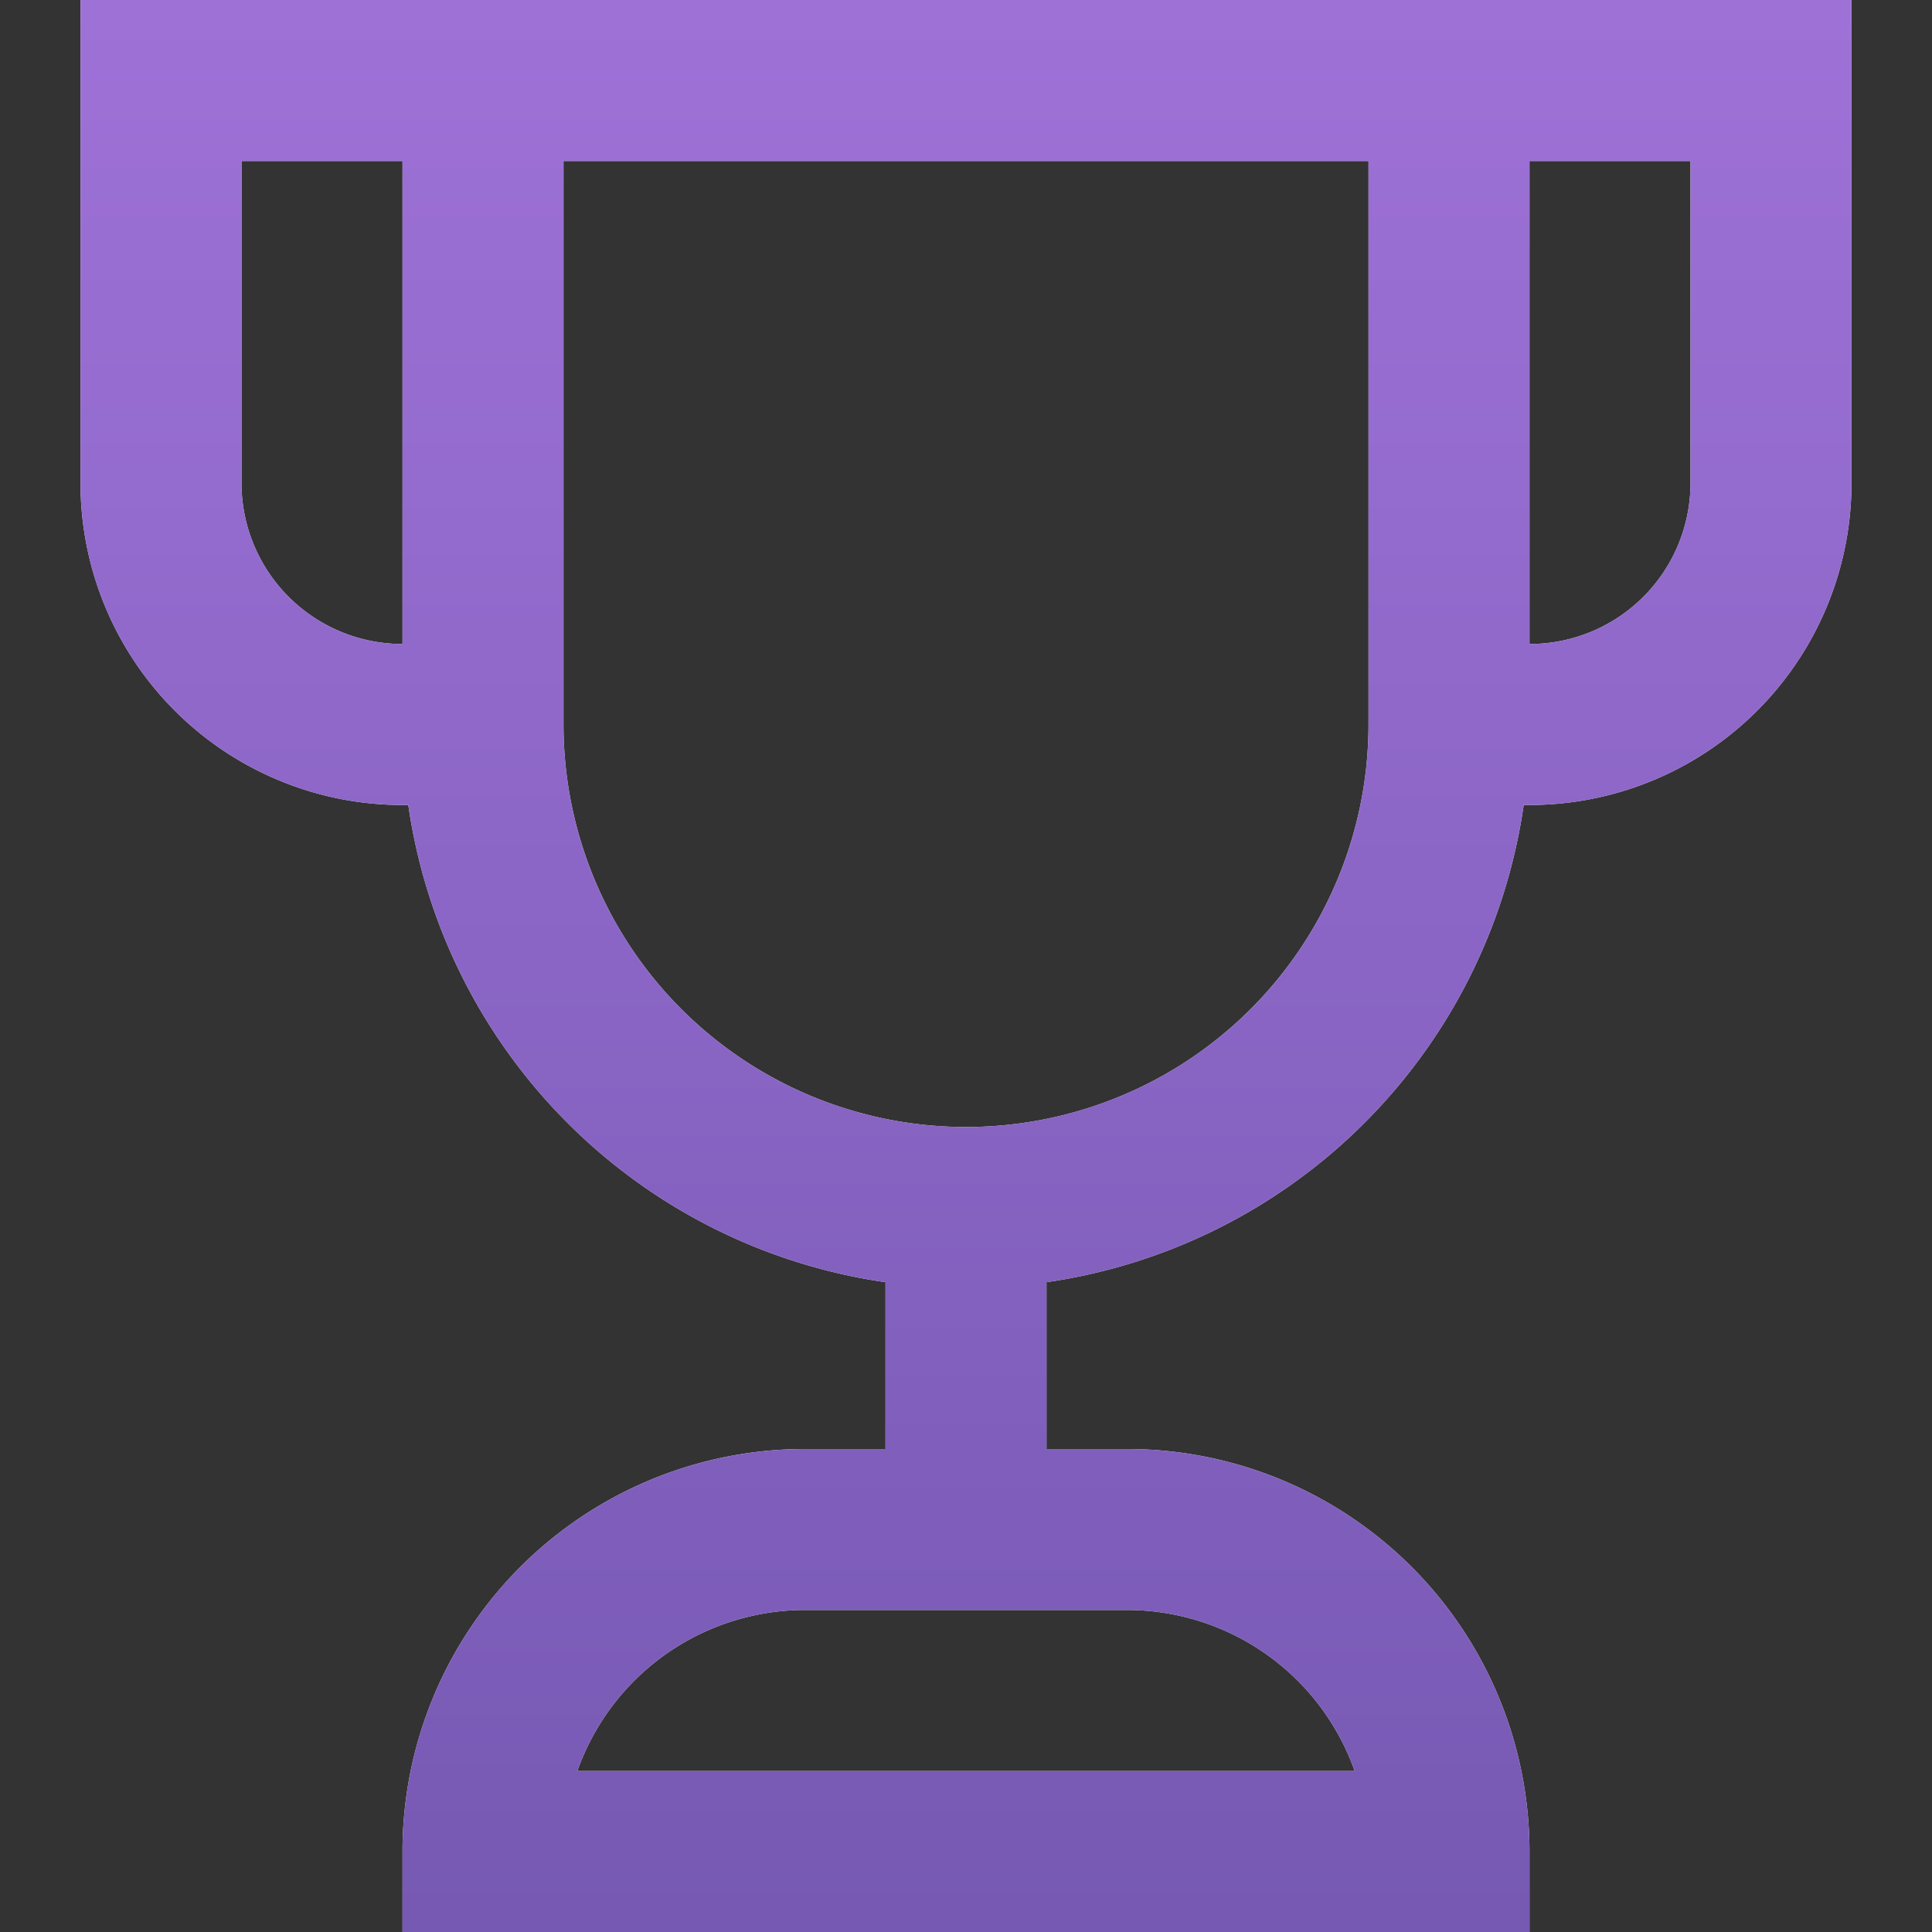
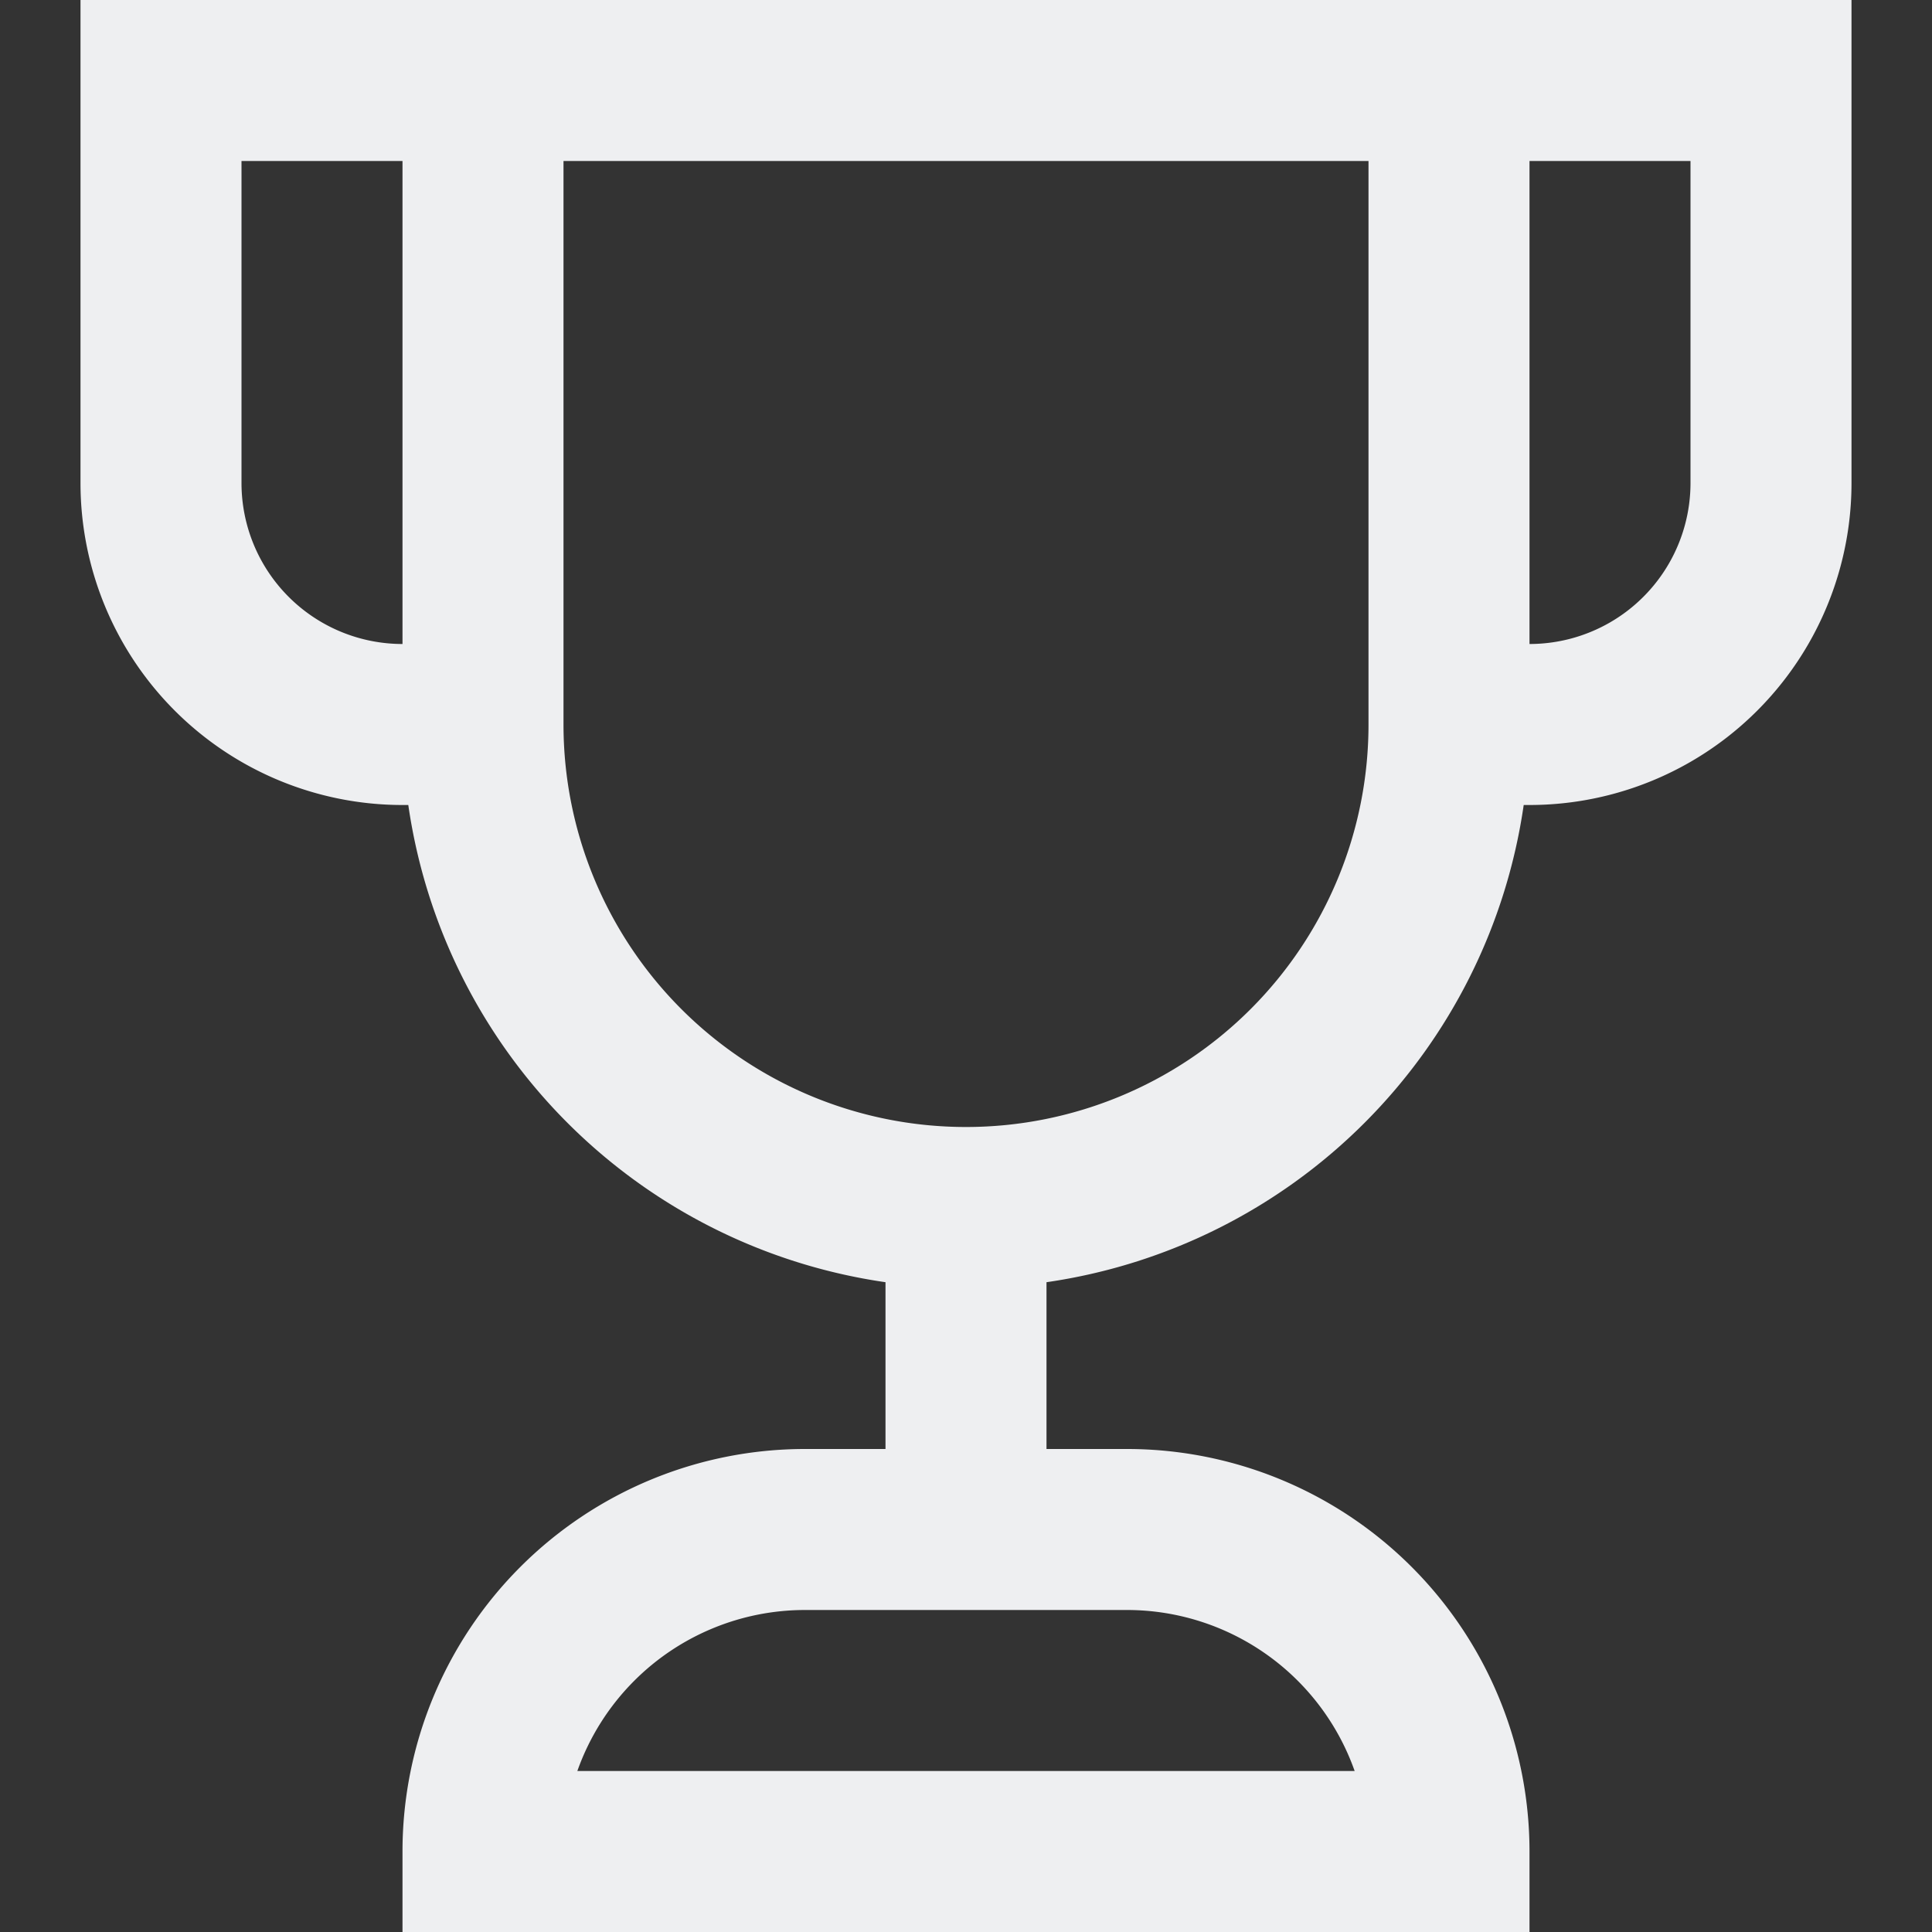
<svg xmlns="http://www.w3.org/2000/svg" fill="none" viewBox="0 0 24 24">
  <rect x="0" y="0" width="24" height="24" fill="#333333" stroke="none" />
  <path fill="#EEEFF1" fill-rule="evenodd" d="M1 0h22v6a4 4 0 0 1-4 4h-.072A7 7 0 0 1 13 15.928V18h1a5 5 0 0 1 5 5v1H5v-1a5 5 0 0 1 5-5h1v-2.072A7 7 0 0 1 5.072 10H5a4 4 0 0 1-4-4zm2 2h2v6a2 2 0 0 1-2-2zm16 6V2h2v4a2 2 0 0 1-2 2M7 2v7a5 5 0 1 0 10 0V2zm.879 18.879A3 3 0 0 1 10 20h4a3 3 0 0 1 2.828 2H7.172a3 3 0 0 1 .707-1.121" clip-rule="evenodd" />
-   <path fill="url(#prize_svg__a)" fill-rule="evenodd" d="M1 0h22v6a4 4 0 0 1-4 4h-.072A7 7 0 0 1 13 15.928V18h1a5 5 0 0 1 5 5v1H5v-1a5 5 0 0 1 5-5h1v-2.072A7 7 0 0 1 5.072 10H5a4 4 0 0 1-4-4zm2 2h2v6a2 2 0 0 1-2-2zm16 6V2h2v4a2 2 0 0 1-2 2M7 2v7a5 5 0 1 0 10 0V2zm.879 18.879A3 3 0 0 1 10 20h4a3 3 0 0 1 2.828 2H7.172a3 3 0 0 1 .707-1.121" clip-rule="evenodd" />
  <defs>
    <linearGradient id="prize_svg__a" x1="12" x2="12" y1="0" y2="24" gradientUnits="userSpaceOnUse">
      <stop stop-color="#9E71D7" />
      <stop offset="1" stop-color="#7659B3" />
    </linearGradient>
  </defs>
</svg>